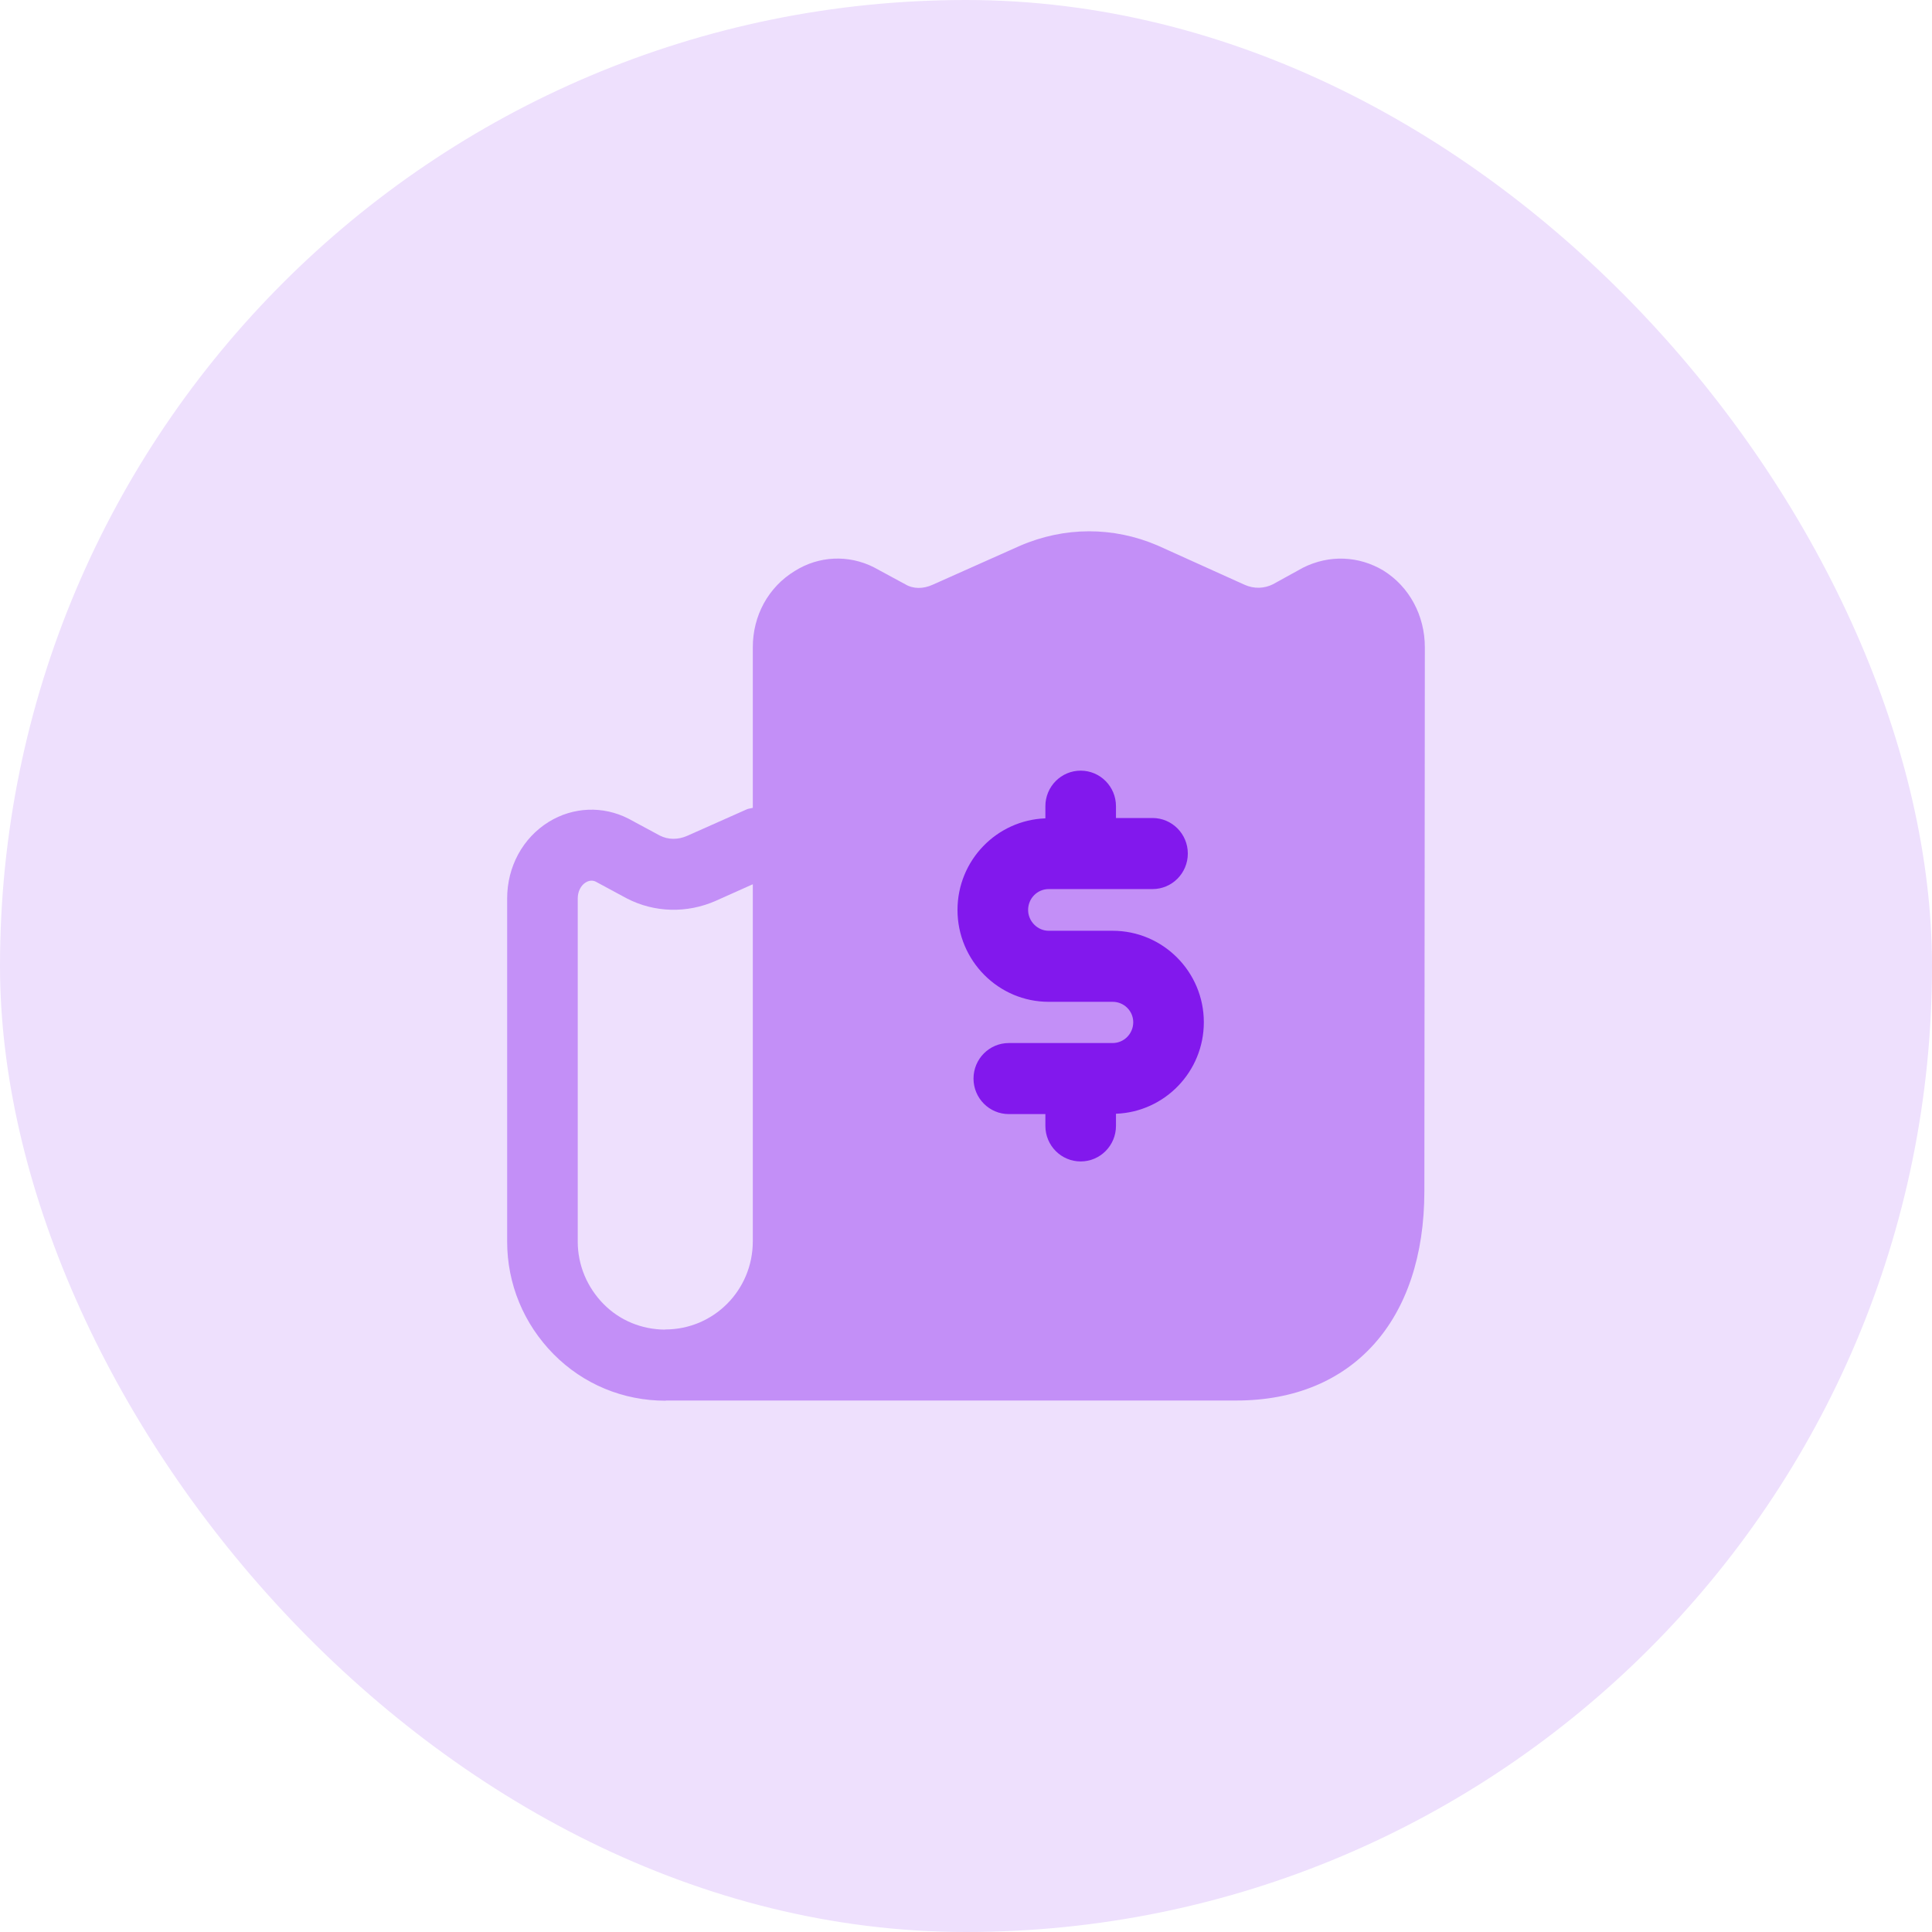
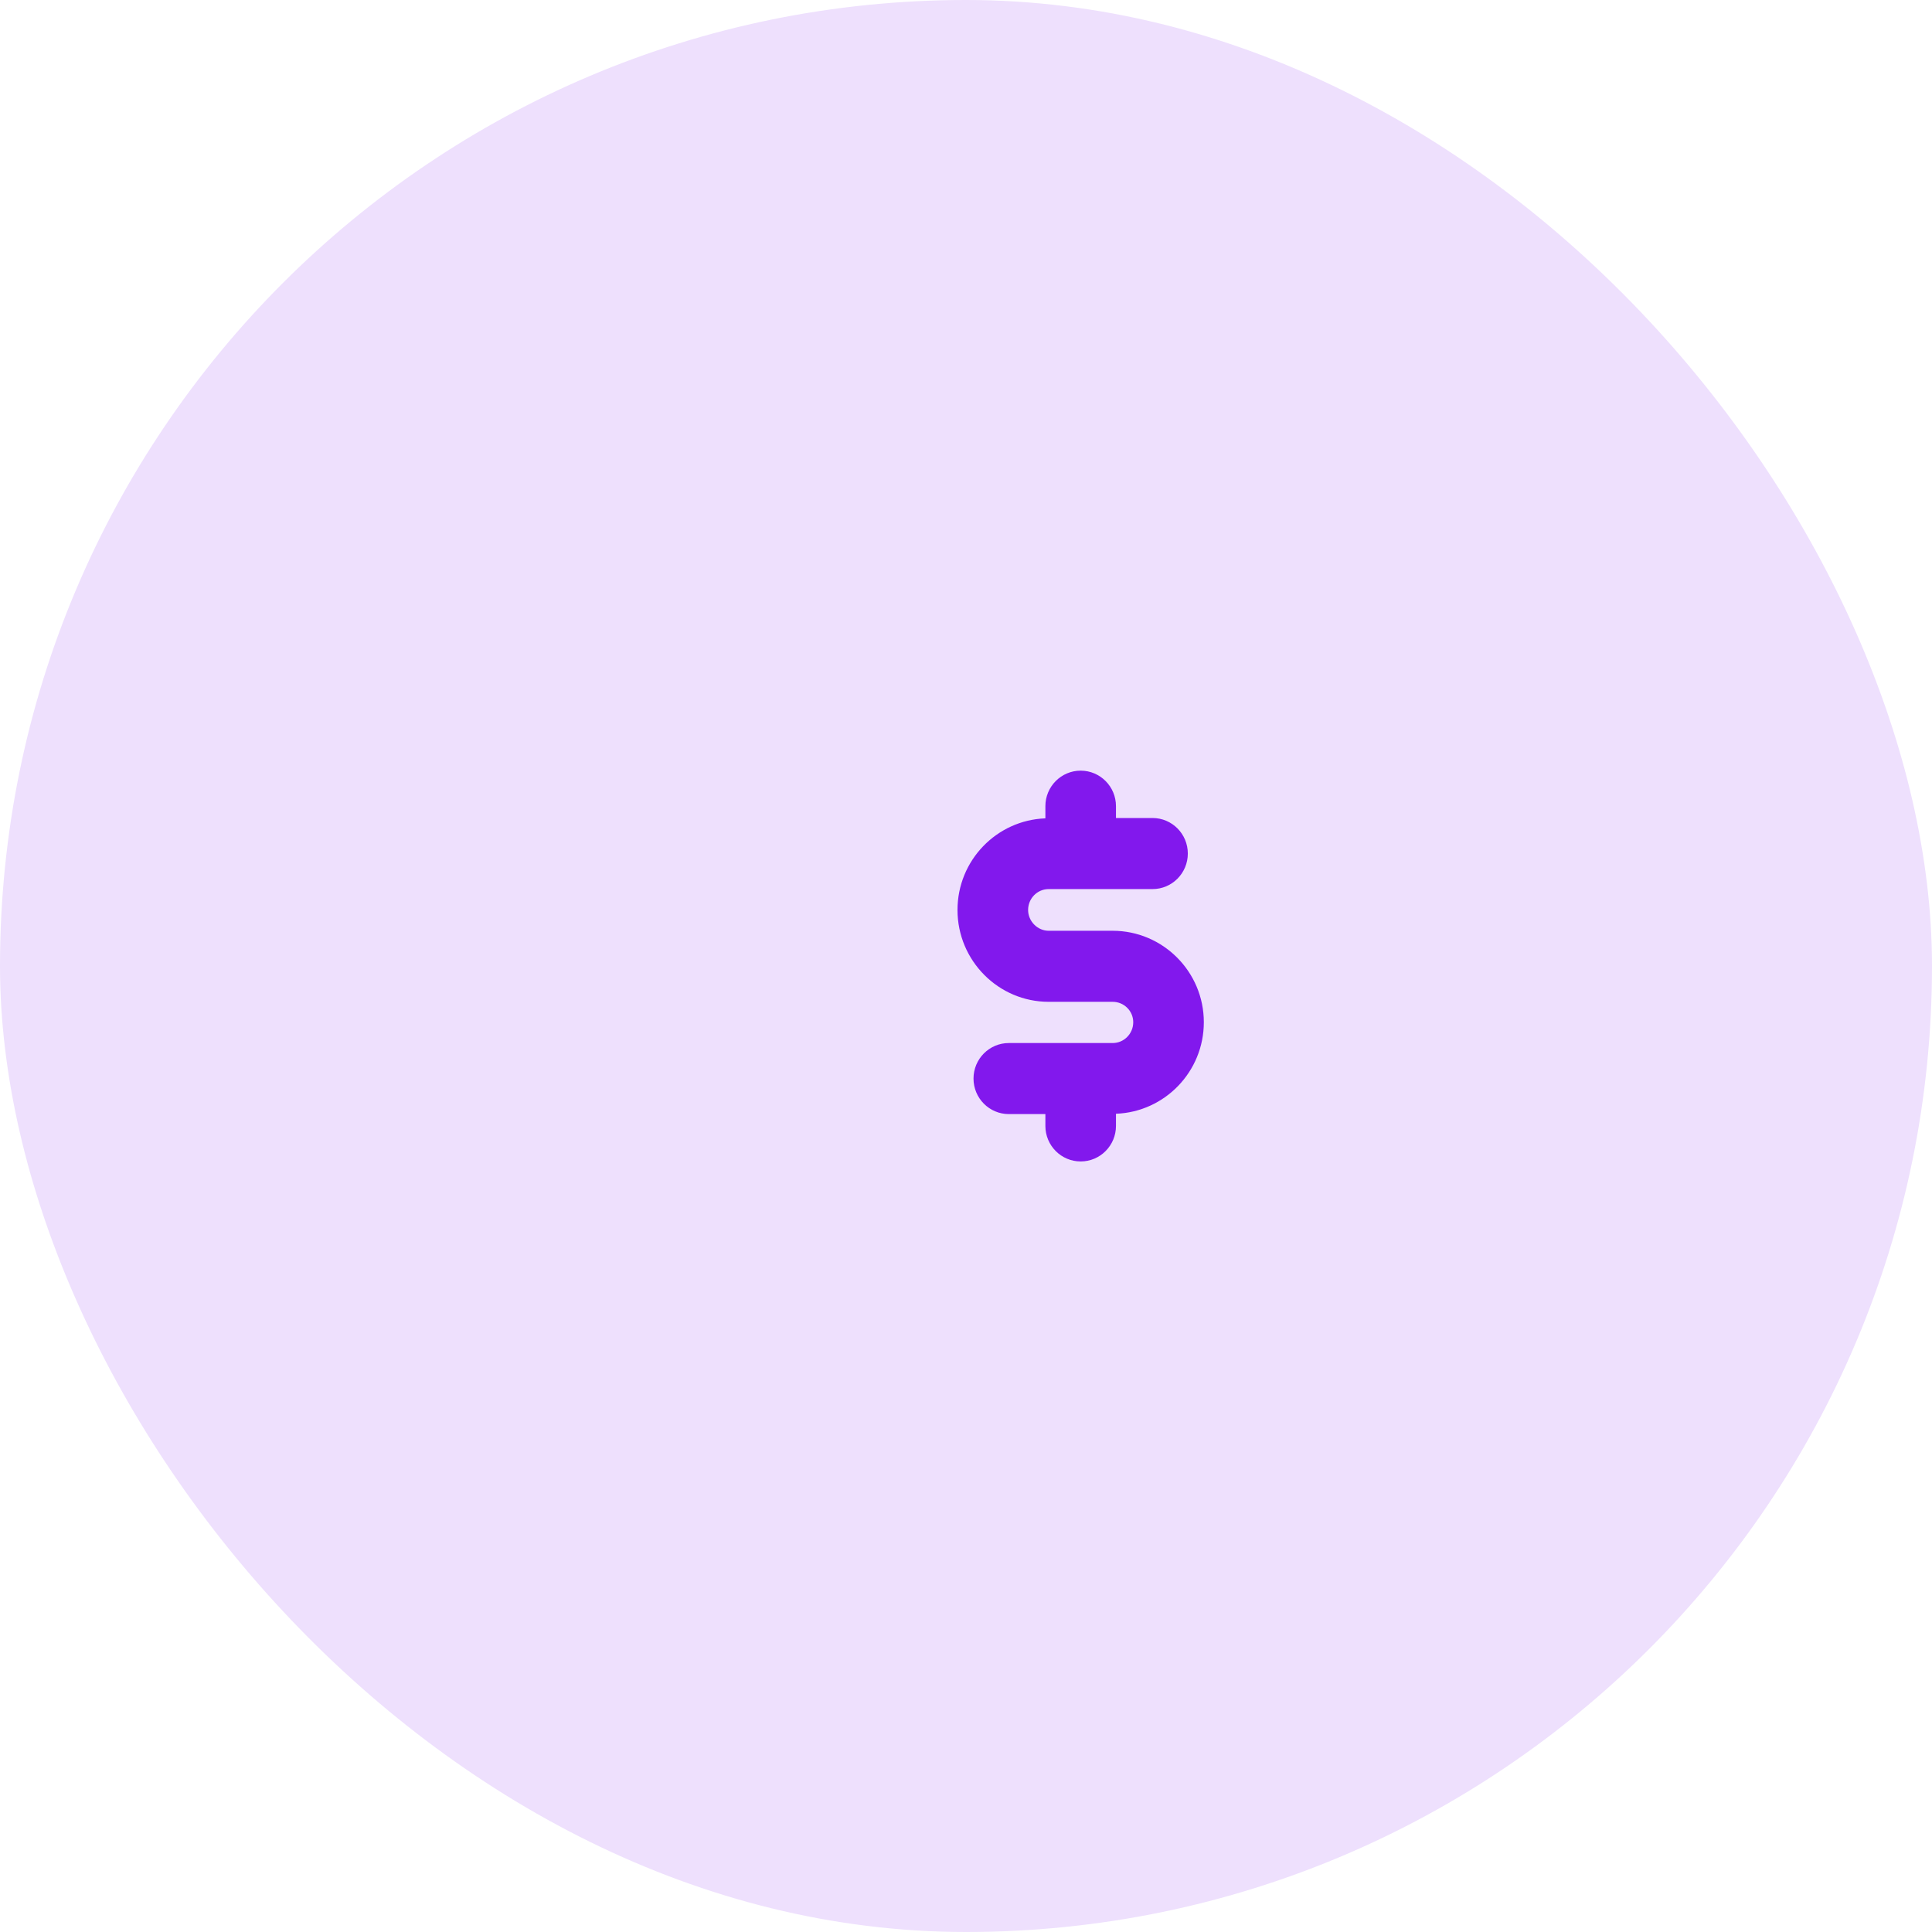
<svg xmlns="http://www.w3.org/2000/svg" width="80" height="80" viewBox="0 0 80 80" fill="none">
  <rect width="80" height="80" rx="40" fill="#EEE0FD" />
-   <path opacity="0.4" fill-rule="evenodd" clip-rule="evenodd" d="M31.172 51.401C31.172 53.422 29.555 55.05 27.548 55.05C27.54 55.05 27.534 55.054 27.526 55.056C26.562 55.048 25.663 54.675 24.997 54.002C24.305 53.3 23.923 52.38 23.923 51.411V37.208C23.923 36.917 24.048 36.666 24.254 36.539C24.469 36.407 24.64 36.493 24.664 36.505L25.956 37.202C27.101 37.794 28.448 37.827 29.641 37.3L31.172 36.615V51.401ZM57.285 23.626C56.272 23.018 55.044 22.959 53.953 23.508L52.706 24.195C52.355 24.371 51.926 24.391 51.536 24.214L47.931 22.586C46.099 21.801 44.073 21.801 42.221 22.606L38.616 24.214C38.227 24.391 37.817 24.391 37.486 24.195L36.181 23.488C35.128 22.959 33.901 23.018 32.907 23.645C31.815 24.312 31.172 25.489 31.172 26.803V33.451C31.077 33.479 30.979 33.479 30.888 33.528L28.46 34.608C28.072 34.781 27.661 34.773 27.318 34.597L26.018 33.896C24.966 33.361 23.736 33.41 22.725 34.03C21.647 34.697 21 35.885 21 37.208V51.411C21 53.163 21.684 54.82 22.925 56.076C24.153 57.315 25.796 58 27.555 58C27.567 58 27.579 57.992 27.591 57.992H51.205C55.999 57.992 58.98 54.677 58.98 49.322L59 26.803C59 25.489 58.357 24.293 57.285 23.626Z" fill="#8218ED" />
  <path d="M46.21 46.622V46.118C48.227 46.044 49.848 44.378 49.848 42.328C49.848 40.239 48.155 38.541 46.073 38.541H43.423C42.961 38.541 42.572 38.147 42.572 37.68C42.572 37.201 42.953 36.815 43.423 36.815H47.724C48.531 36.815 49.185 36.156 49.185 35.343C49.185 34.531 48.531 33.872 47.724 33.872H46.21V33.382C46.21 32.57 45.555 31.911 44.748 31.911C43.941 31.911 43.287 32.57 43.287 33.382V33.886C41.27 33.96 39.648 35.626 39.648 37.68C39.648 39.776 41.342 41.483 43.423 41.483H46.073C46.543 41.483 46.925 41.862 46.925 42.328C46.925 42.803 46.543 43.19 46.073 43.19H41.773C40.966 43.19 40.311 43.849 40.311 44.661C40.311 45.473 40.966 46.132 41.773 46.132H43.287V46.622C43.287 47.434 43.941 48.093 44.748 48.093C45.555 48.093 46.21 47.434 46.21 46.622Z" fill="#8218ED" />
</svg>